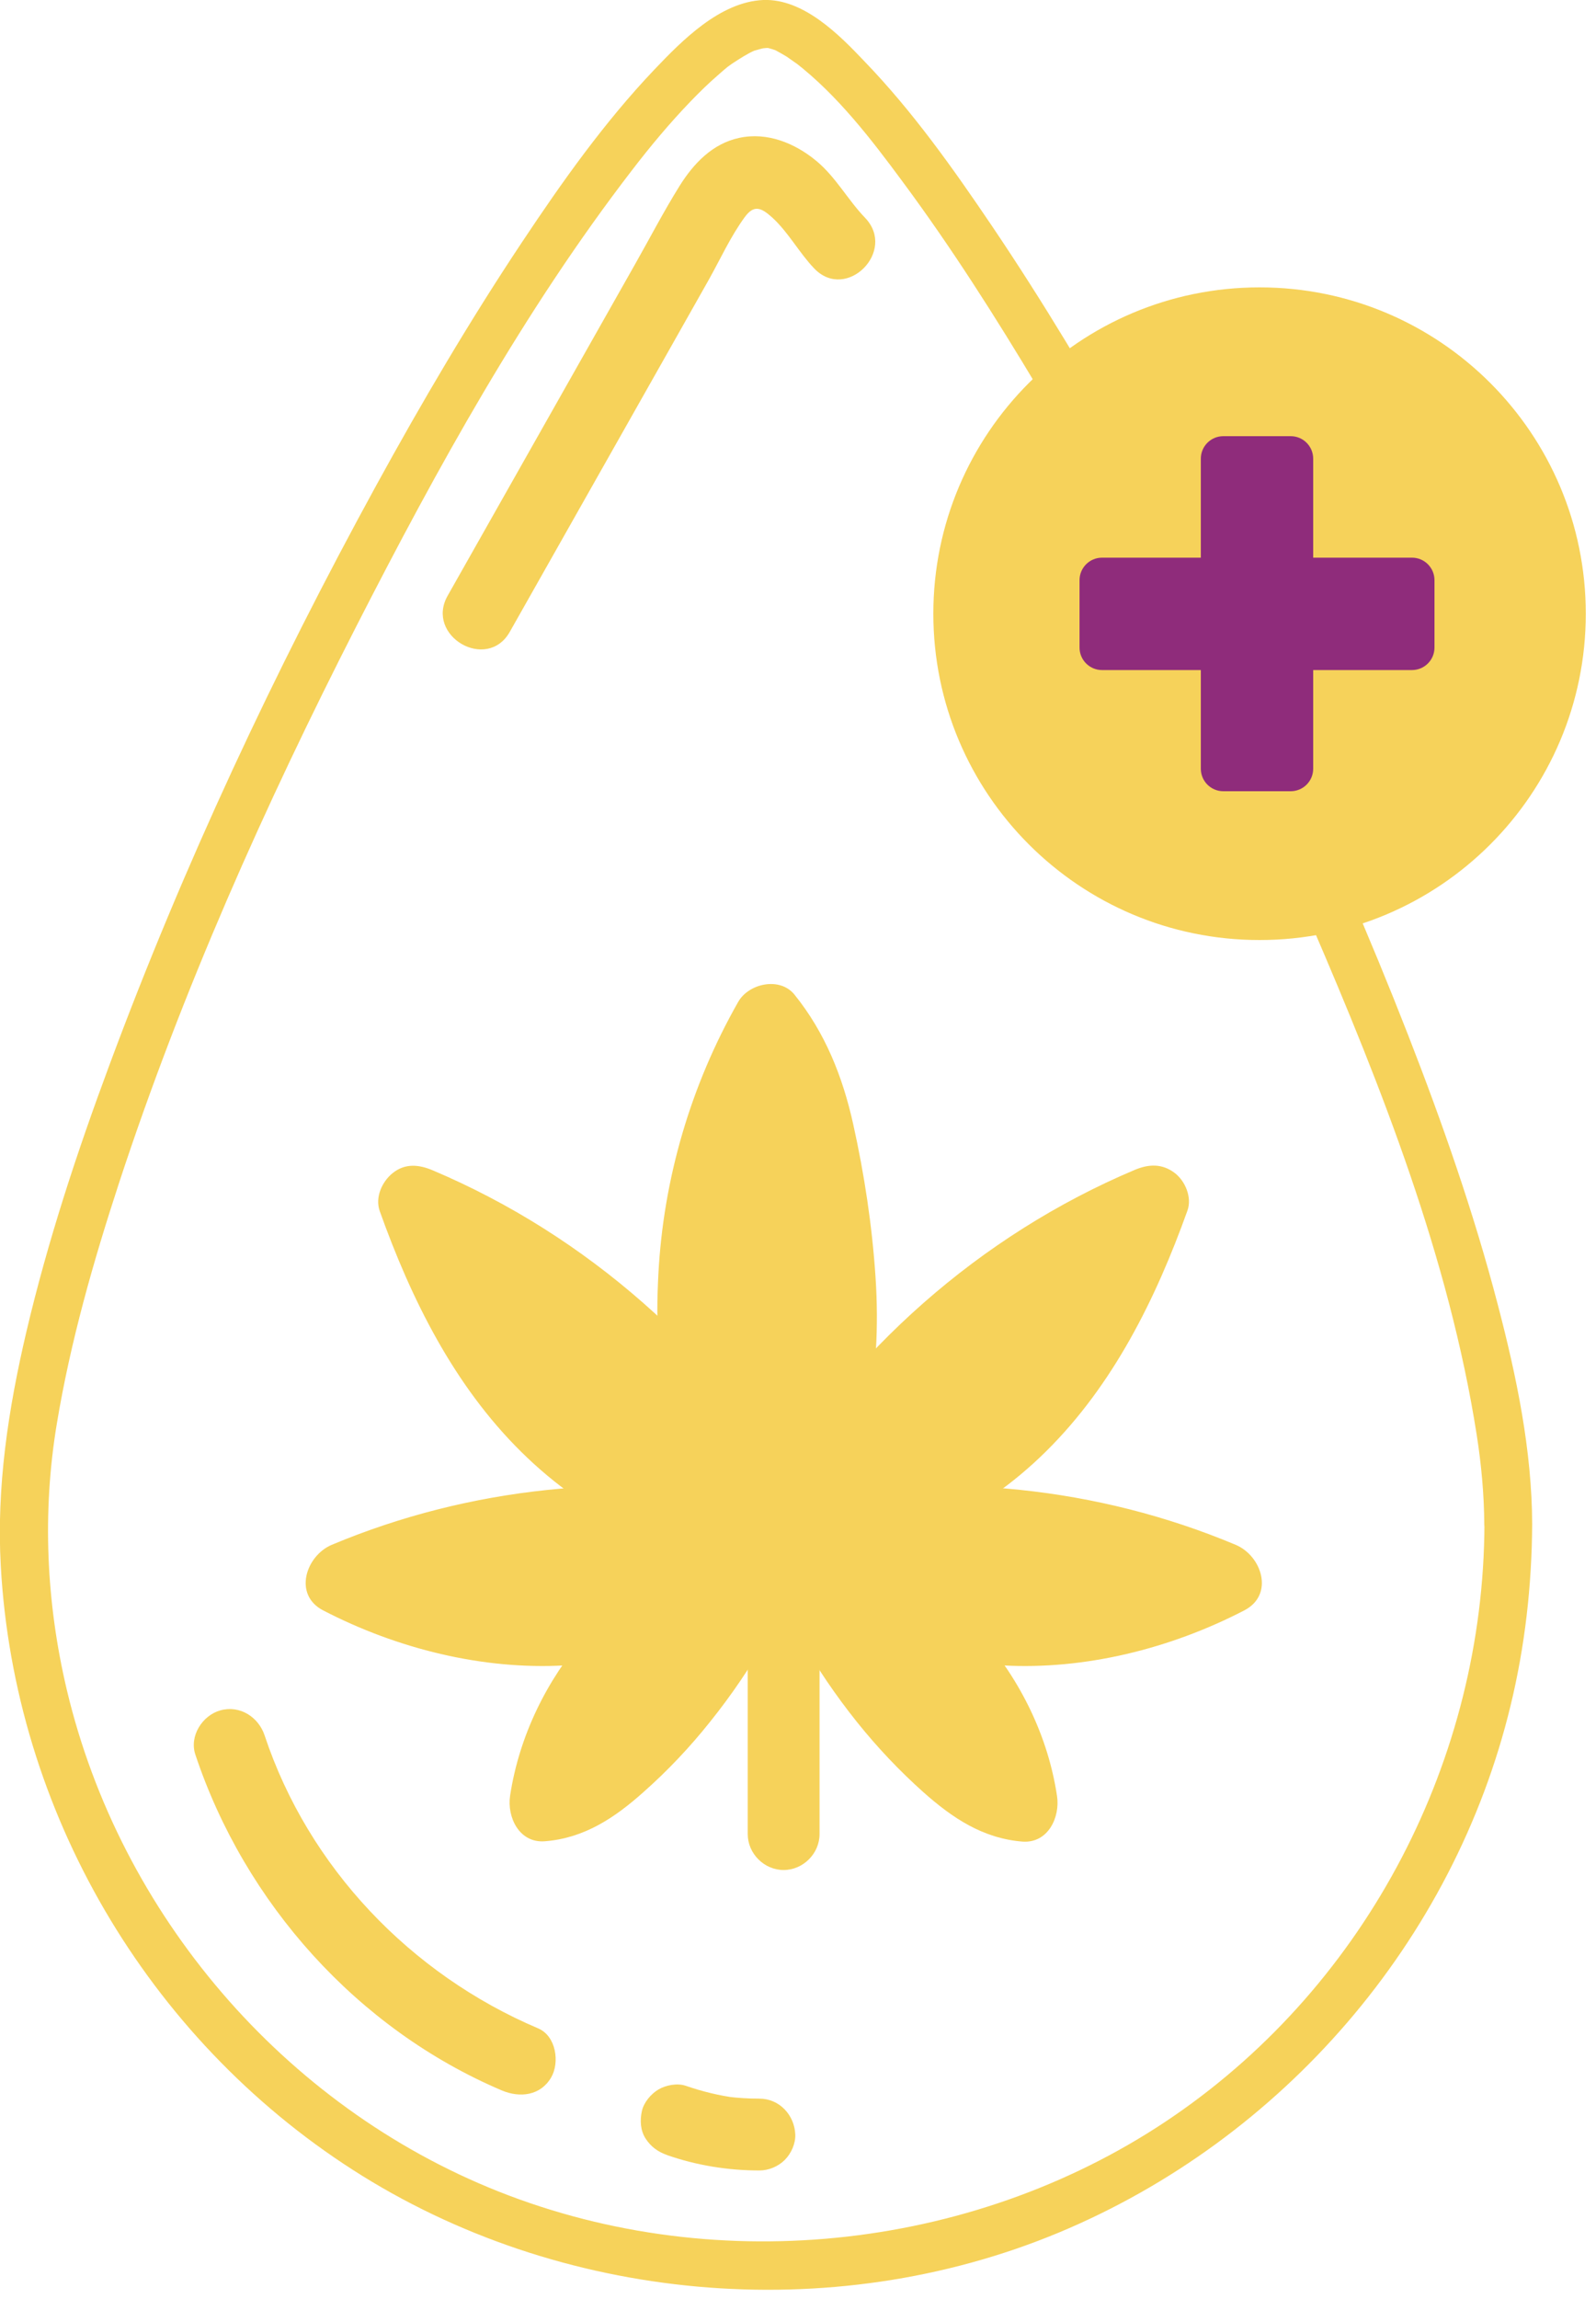
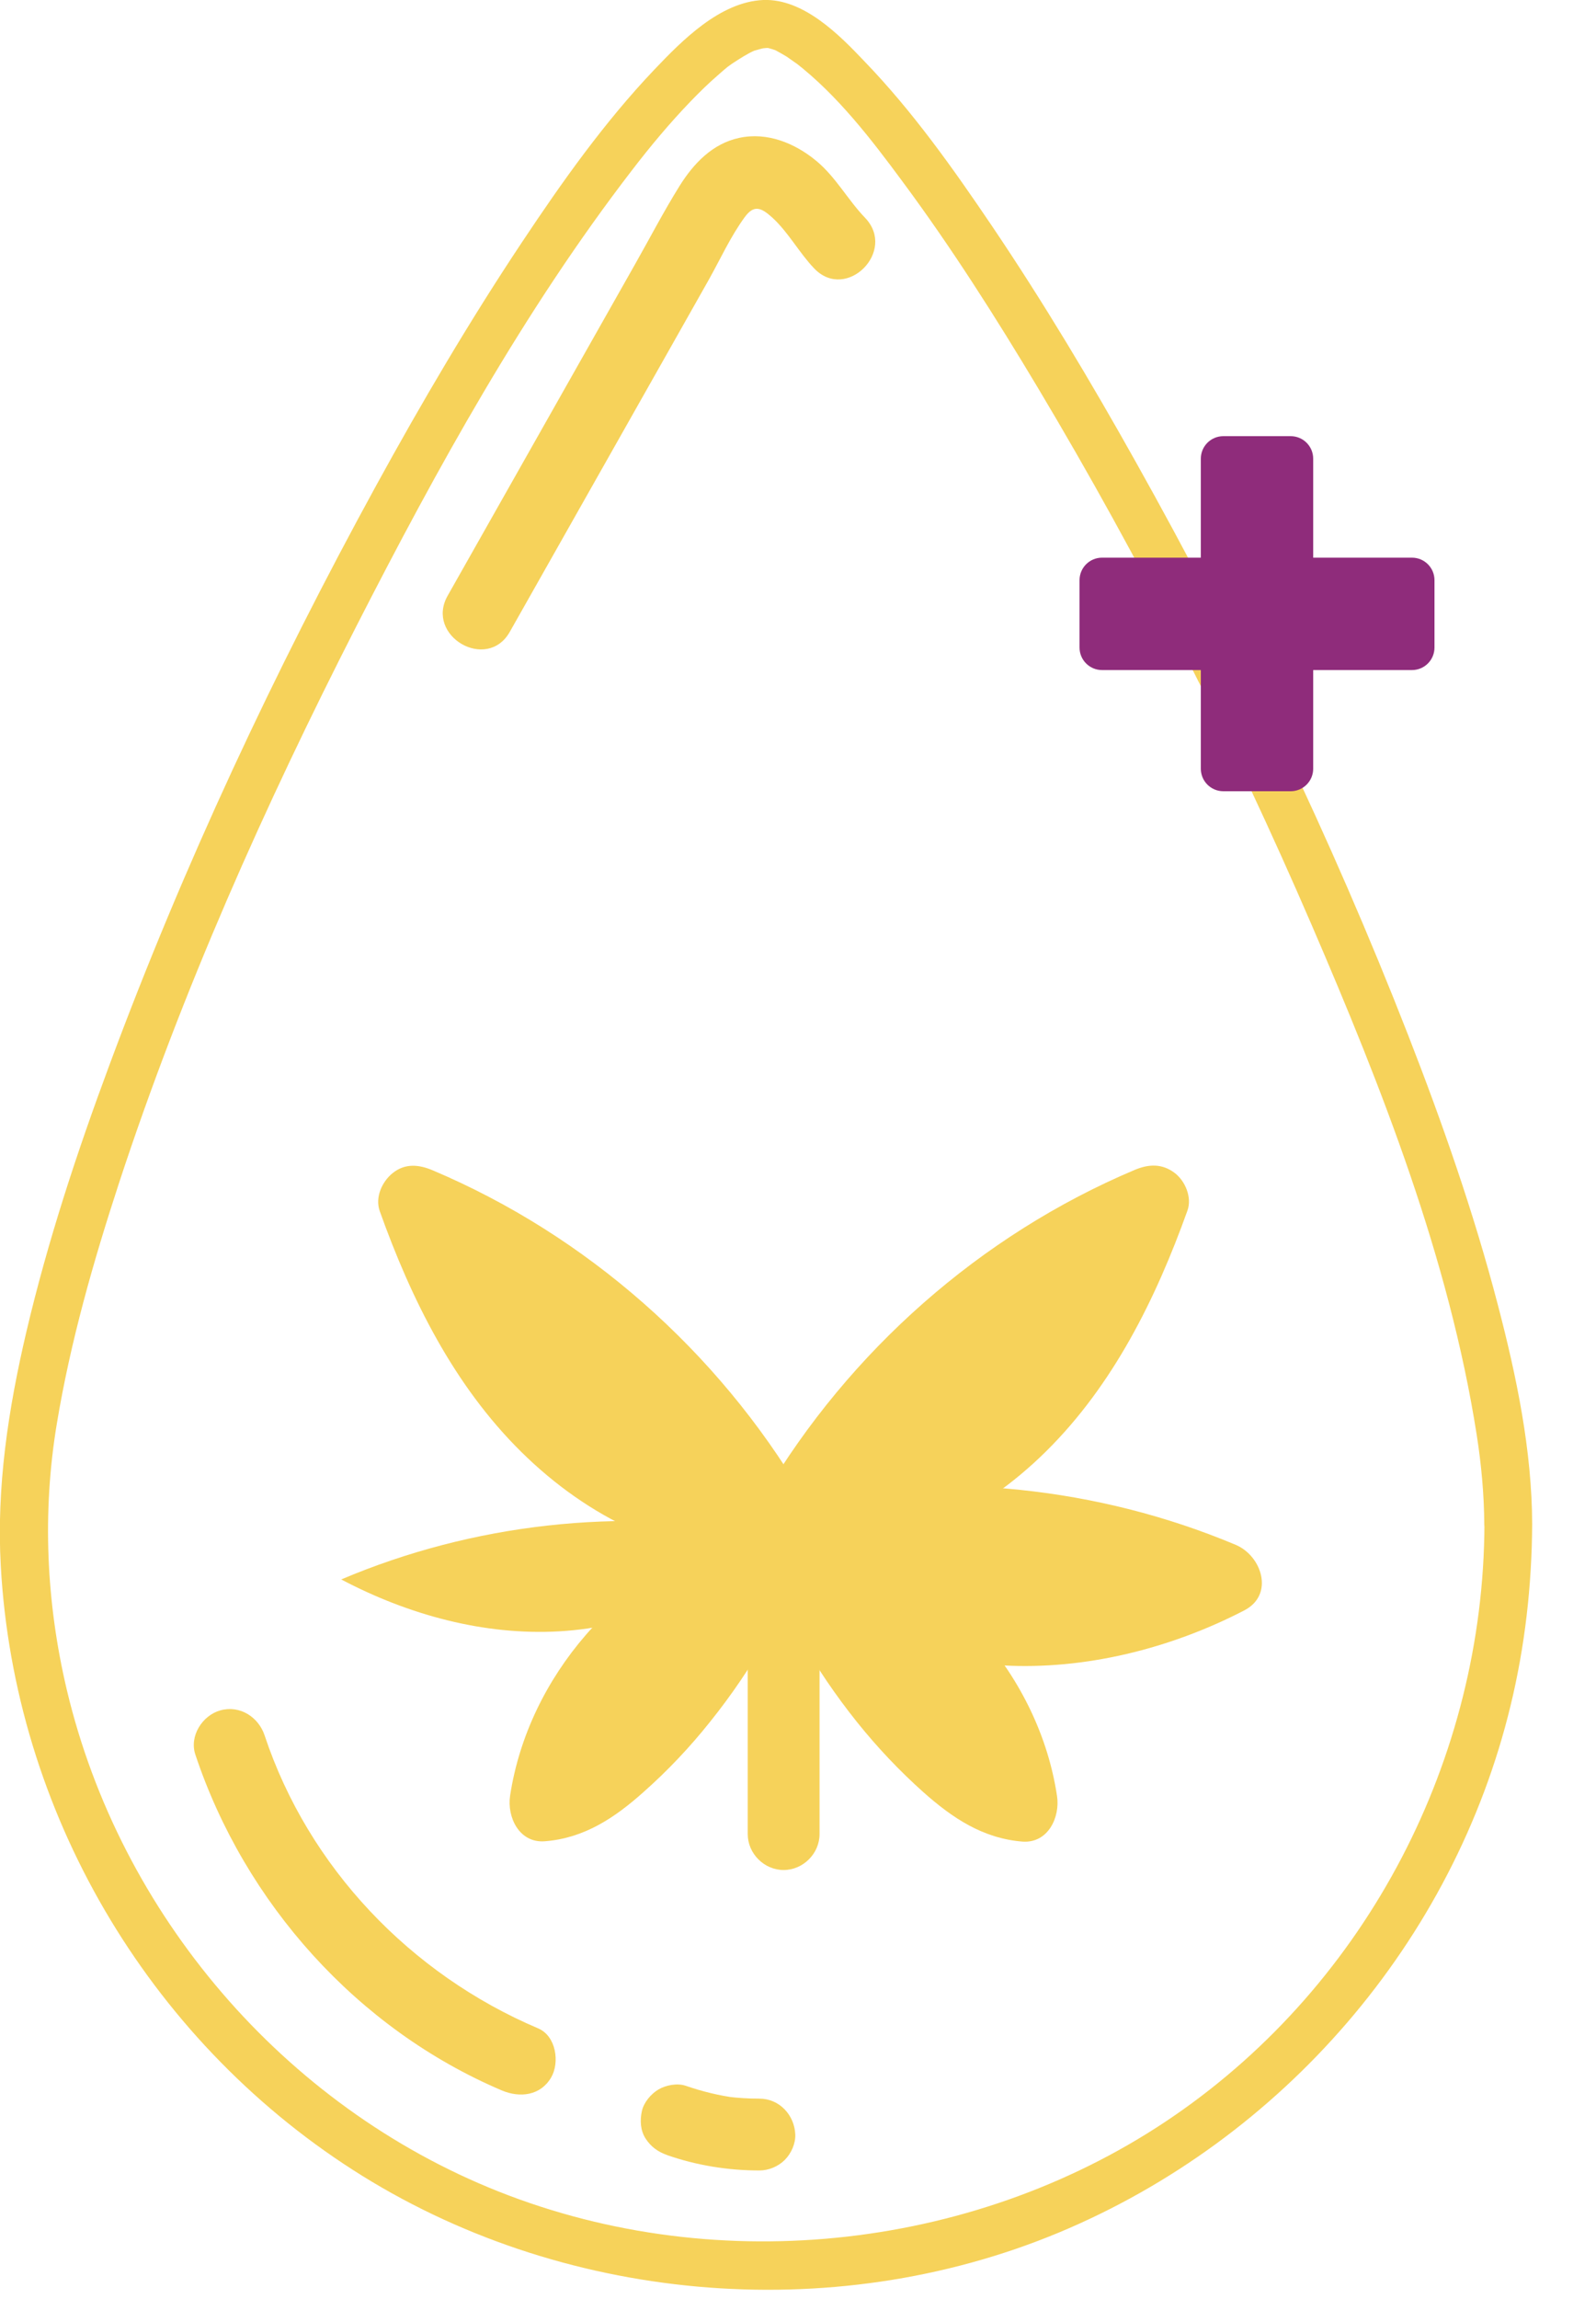
<svg xmlns="http://www.w3.org/2000/svg" fill="none" viewBox="0 0 100 144" height="144" width="100">
  <g clip-path="url(#clip0_1016_2890)">
    <path fill="#F6D25A" d="M93.01 95.47C92.96 110.14 85.7 124.17 73.59 132.51C61.48 140.85 45.16 142.8 31.22 137.26C17.77 131.91 7.53 119.92 4.19 105.86C2.89 100.38 2.64 94.71 3.56 89.18C4.41 84.04 5.85 79.01 7.47 74.06C11.41 62.06 16.59 50.46 22.33 39.22C27.37 29.36 32.83 19.45 39.6 10.66C40.75 9.16 41.97 7.7 43.28 6.34C43.82 5.78 44.38 5.23 44.97 4.72C45.6 4.17 45.55 4.19 46.25 3.74C46.47 3.6 46.7 3.46 46.94 3.33C47.05 3.27 47.16 3.22 47.27 3.17C47.42 3.1 46.96 3.26 47.35 3.15C47.55 3.09 47.75 3.04 47.95 2.99C47.51 3.09 47.95 2.98 48.19 3.01C47.89 2.97 48.08 2.98 48.39 3.08C48.49 3.11 48.58 3.15 48.67 3.18C48.35 3.06 48.55 3.11 48.72 3.22C48.92 3.33 49.12 3.44 49.31 3.56C49.46 3.66 50.12 4.14 49.85 3.93C52.47 5.96 54.59 8.72 56.54 11.36C59.61 15.5 62.38 19.86 65.03 24.29C71.49 35.1 77.2 46.39 82.19 57.95C86.58 68.13 90.79 78.83 92.52 89.84C92.81 91.68 92.99 93.59 93 95.49C93.01 97.39 96.01 97.42 96 95.49C95.99 90.85 95.02 86.21 93.85 81.73C92.35 75.98 90.38 70.35 88.22 64.81C83.4 52.46 77.62 40.45 71.14 28.89C68.33 23.87 65.37 18.92 62.15 14.15C59.73 10.57 57.19 6.98 54.18 3.86C52.59 2.18 50.34 -0.1 47.82 5.62333e-06C45.11 0.12 42.73 2.54 40.99 4.37C37.87 7.65 35.22 11.39 32.72 15.15C29.43 20.09 26.42 25.21 23.57 30.41C17.18 42.08 11.5 54.2 6.87 66.67C4.83 72.15 2.99 77.73 1.65 83.43C0.52 88.25 -0.23 93.14 0.05 98.1C0.9 113.42 9.21 127.63 22.12 135.92C35.03 144.21 52.02 145.8 66.34 139.84C80.35 134 91.08 121.61 94.65 106.82C95.55 103.11 95.98 99.29 96 95.47C96 93.54 93.01 93.54 93 95.47H93.01Z" />
    <path fill="#F6D25A" d="M33.72 127.05C25.73 123.66 19.33 116.97 16.58 108.7C16.2 107.55 15.03 106.79 13.81 107.13C12.68 107.44 11.85 108.74 12.24 109.9C15.34 119.2 22.39 127.09 31.45 130.94C32.57 131.41 33.86 131.27 34.53 130.13C35.08 129.19 34.85 127.53 33.72 127.05Z" />
-     <path fill="#F6D25A" d="M78.92 58.88C90.209 58.88 99.36 49.729 99.36 38.44C99.36 27.151 90.209 18 78.92 18C67.631 18 58.48 27.151 58.48 38.44C58.48 49.729 67.631 58.88 78.92 58.88Z" />
    <path fill="#8F2C7B" d="M80.87 27.32H76.65C75.871 27.32 75.24 27.951 75.24 28.73V48.15C75.24 48.929 75.871 49.56 76.65 49.56H80.87C81.649 49.56 82.28 48.929 82.28 48.15V28.73C82.28 27.951 81.649 27.32 80.87 27.32Z" />
    <path fill="#8F2C7B" d="M89.88 40.56V36.34C89.88 35.561 89.249 34.93 88.47 34.93H69.05C68.271 34.93 67.64 35.561 67.64 36.34V40.56C67.64 41.339 68.271 41.97 69.05 41.97H88.47C89.249 41.97 89.88 41.339 89.88 40.56Z" />
    <path fill="#F6D25A" d="M54.21 13.65C53.12 12.52 52.37 11.09 51.15 10.08C49.81 8.97 48.07 8.25 46.3 8.64C44.64 9 43.46 10.24 42.59 11.63C41.59 13.23 40.71 14.93 39.78 16.57C35.87 23.48 31.96 30.4 28.05 37.31C26.62 39.83 30.51 42.1 31.94 39.58C35.28 33.67 38.62 27.77 41.96 21.86C42.77 20.42 43.59 18.98 44.4 17.54C45.13 16.24 45.78 14.8 46.67 13.59C47.24 12.82 47.68 12.99 48.38 13.62C49.4 14.55 50.07 15.83 51.02 16.82C53.03 18.91 56.21 15.73 54.2 13.64L54.21 13.65Z" />
    <path fill="#F6D25A" d="M41.78 134.98C43.63 135.63 45.62 135.95 47.58 135.95C48.16 135.95 48.76 135.7 49.17 135.29C49.58 134.88 49.85 134.26 49.83 133.7C49.78 132.48 48.84 131.45 47.58 131.45C46.89 131.45 46.21 131.41 45.52 131.32L46.12 131.4C45.05 131.26 44 131 42.98 130.65C42.45 130.46 41.72 130.6 41.25 130.88C40.78 131.16 40.34 131.69 40.22 132.22C40.09 132.8 40.12 133.44 40.45 133.95C40.78 134.46 41.22 134.78 41.79 134.98H41.78Z" />
    <path fill="#F6D25A" d="M47.95 95.42C42.64 95.44 37.56 92.75 33.87 88.93C30.18 85.11 27.75 80.24 25.97 75.23C35.27 79.11 43.25 86.08 48.36 94.77" />
    <path fill="#F6D25A" d="M47.95 93.17C37.58 93.08 31.26 83.36 28.14 74.64L24.83 77.18C33.82 80.98 41.43 87.51 46.41 95.92C47.89 98.41 51.78 96.15 50.3 93.65C44.96 84.64 36.76 77.38 27.1 73.3C26.25 72.94 25.38 72.85 24.6 73.48C23.94 74.01 23.49 74.99 23.79 75.85C25.76 81.37 28.44 86.77 32.65 90.93C36.86 95.09 42.16 97.64 47.94 97.69C50.84 97.71 50.84 93.21 47.94 93.19L47.95 93.17Z" />
    <path fill="#F6D25A" d="M47.64 96C38.85 94.4 29.6 95.44 21.38 98.93C25.57 101.14 30.32 102.45 35.05 102.18C39.78 101.91 44.49 99.96 47.68 96.44" />
-     <path fill="#F6D25A" d="M48.24 93.83C39.01 92.2 29.45 93.13 20.79 96.76C19.17 97.44 18.35 99.89 20.25 100.87C29.51 105.67 41.67 106.2 49.28 98.03C51.25 95.91 48.08 92.72 46.1 94.85C39.91 101.51 30.04 100.88 22.53 96.99L21.99 101.1C29.89 97.79 38.6 96.68 47.05 98.17C48.25 98.38 49.47 97.85 49.82 96.6C50.12 95.51 49.45 94.04 48.25 93.83H48.24Z" />
    <path fill="#F6D25A" d="M47.84 96.78L43.25 99.89C42.21 100.6 41.16 101.3 40.2 102.12C36.94 104.88 34.74 108.86 34.14 113.08C35.82 113.01 37.28 111.94 38.55 110.83C43.05 106.89 46.54 101.81 48.61 96.21" />
    <path fill="#F6D25A" d="M46.7 94.84C43.3 97.14 39.43 99.26 36.71 102.4C34.24 105.25 32.53 108.74 31.96 112.48C31.76 113.8 32.52 115.45 34.13 115.33C36.61 115.14 38.53 113.85 40.34 112.23C41.84 110.9 43.23 109.43 44.48 107.86C47.17 104.51 49.26 100.82 50.77 96.79C51.2 95.65 50.3 94.32 49.2 94.02C47.94 93.67 46.86 94.45 46.43 95.59C45.27 98.69 43.52 101.82 41.47 104.45C40.38 105.85 39.17 107.16 37.88 108.37C37.3 108.91 36.7 109.48 36.07 109.93C35.44 110.38 34.71 110.77 34.13 110.81L36.3 113.66C36.77 110.52 38.02 107.66 40.07 105.36C42.53 102.61 45.94 100.75 48.97 98.71C49.98 98.03 50.42 96.73 49.78 95.63C49.2 94.63 47.71 94.14 46.7 94.82V94.84Z" />
    <path fill="#F6D25A" d="M50.25 95.42C55.56 95.44 60.64 92.75 64.33 88.93C68.02 85.11 70.45 80.24 72.23 75.23C62.93 79.11 54.95 86.08 49.84 94.77" />
    <path fill="#F6D25A" d="M50.25 97.67C56.03 97.62 61.47 94.94 65.54 90.91C69.75 86.75 72.42 81.35 74.4 75.83C74.7 75 74.26 73.96 73.59 73.46C72.8 72.87 71.97 72.91 71.09 73.28C61.43 77.36 53.23 84.62 47.89 93.63C46.41 96.13 50.3 98.39 51.78 95.9C56.76 87.49 64.37 80.96 73.36 77.16L70.05 74.62C66.93 83.35 60.61 93.07 50.24 93.15C47.35 93.17 47.34 97.67 50.24 97.65L50.25 97.67Z" />
    <path fill="#F6D25A" d="M50.56 96C59.35 94.4 68.6 95.44 76.82 98.93C72.63 101.14 67.88 102.45 63.15 102.18C58.42 101.91 53.71 99.96 50.52 96.44" />
    <path fill="#F6D25A" d="M51.16 98.17C59.61 96.68 68.32 97.79 76.22 101.1L75.68 96.99C68.16 100.88 58.3 101.51 52.11 94.85C50.13 92.73 46.96 95.91 48.93 98.03C56.53 106.2 68.69 105.67 77.96 100.87C79.87 99.88 79.05 97.44 77.42 96.76C68.75 93.12 59.2 92.2 49.97 93.83C48.77 94.04 48.1 95.51 48.4 96.6C48.75 97.86 49.97 98.38 51.17 98.17H51.16Z" />
    <path fill="#F6D25A" d="M50.36 96.78L54.95 99.89C55.99 100.6 57.04 101.3 58 102.12C61.26 104.88 63.46 108.86 64.06 113.08C62.38 113.01 60.92 111.94 59.65 110.83C55.15 106.89 51.66 101.81 49.59 96.21" />
    <path fill="#F6D25A" d="M49.23 98.73C52.26 100.78 55.67 102.64 58.13 105.38C60.18 107.67 61.42 110.54 61.9 113.68L64.07 110.83C63.52 110.79 62.85 110.43 62.25 110.03C61.6 109.59 61.01 109.03 60.42 108.49C59.09 107.25 57.84 105.91 56.72 104.47C54.67 101.84 52.92 98.71 51.76 95.61C51.33 94.47 50.24 93.7 48.99 94.04C47.9 94.34 46.99 95.66 47.42 96.81C48.93 100.84 51.02 104.52 53.71 107.88C54.97 109.45 56.35 110.91 57.85 112.25C59.67 113.87 61.58 115.15 64.06 115.35C65.67 115.47 66.43 113.82 66.23 112.5C65.67 108.76 63.95 105.27 61.48 102.42C58.76 99.28 54.9 97.17 51.49 94.86C50.48 94.18 49 94.67 48.41 95.67C47.76 96.78 48.21 98.07 49.22 98.75L49.23 98.73Z" />
-     <path fill="#F6D25A" d="M48.61 94.68C46.87 92.62 45.09 90.5 44.23 87.94C43.75 86.52 43.57 85.02 43.49 83.52C43.12 76.7 44.77 69.79 48.18 63.88C50.31 66.42 51.1 69.79 51.69 73.05C52.4 77.02 52.92 81.07 52.6 85.09C52.28 89.11 51.07 93.14 48.63 96.35" />
-     <path fill="#F6D25A" d="M50.2 93.09C48.69 91.3 47.05 89.41 46.33 87.13C45.55 84.67 45.59 81.94 45.76 79.39C46.08 74.34 47.62 69.41 50.12 65.02L46.59 65.48C48.09 67.33 48.72 69.74 49.2 72.02C49.79 74.81 50.22 77.66 50.38 80.51C50.67 85.73 49.85 90.95 46.68 95.23C45.96 96.21 46.52 97.74 47.49 98.31C48.64 98.98 49.84 98.48 50.57 97.5C54.26 92.52 55.26 86.09 54.86 80.03C54.65 76.81 54.16 73.57 53.46 70.42C52.8 67.44 51.7 64.68 49.78 62.3C48.86 61.16 46.9 61.6 46.25 62.76C43.28 67.98 41.56 73.83 41.25 79.84C41.1 82.76 41.15 85.97 42.15 88.76C43.15 91.55 45.09 93.98 47.04 96.29C47.82 97.22 49.41 97.1 50.22 96.29C51.14 95.37 51.01 94.04 50.22 93.11L50.2 93.09Z" />
    <path fill="#F6D25A" d="M51.35 114.88V98.74C51.35 97.52 50.32 96.49 49.1 96.49C47.88 96.49 46.85 97.52 46.85 98.74V114.88C46.85 116.1 47.88 117.13 49.1 117.13C50.32 117.13 51.35 116.1 51.35 114.88Z" />
  </g>
  <defs>
    <clipPath id="clip0_1016_2890">
      <rect fill="white" height="143.45" width="99.36" />
    </clipPath>
  </defs>
</svg>